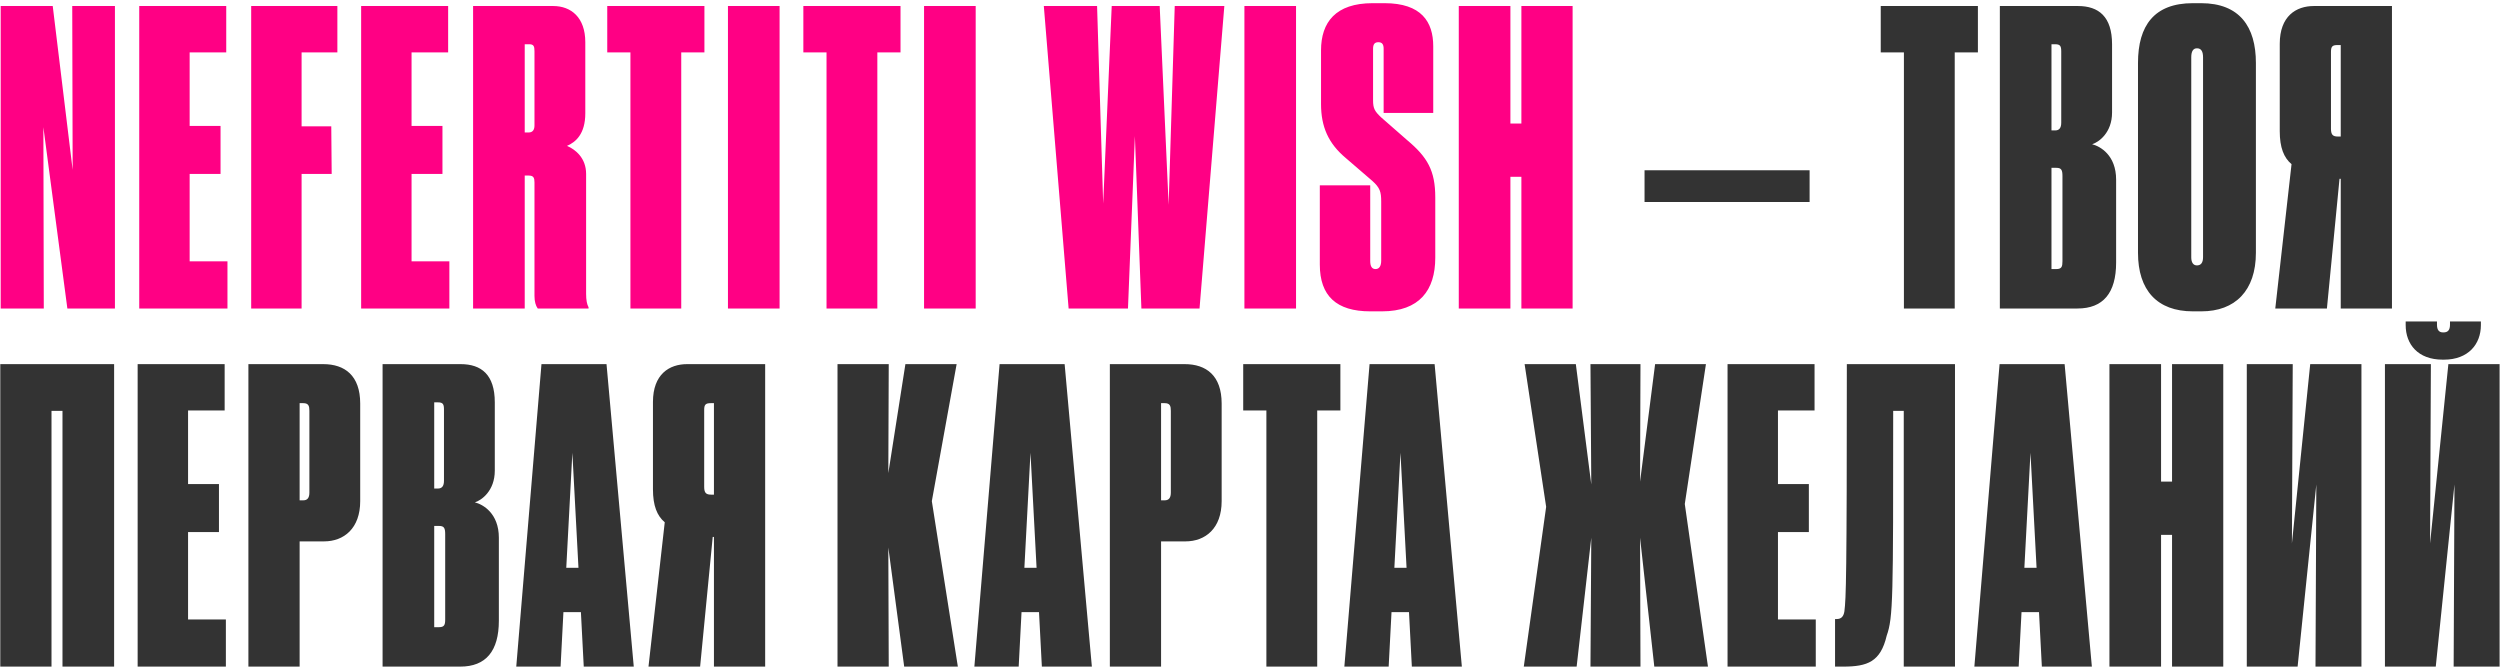
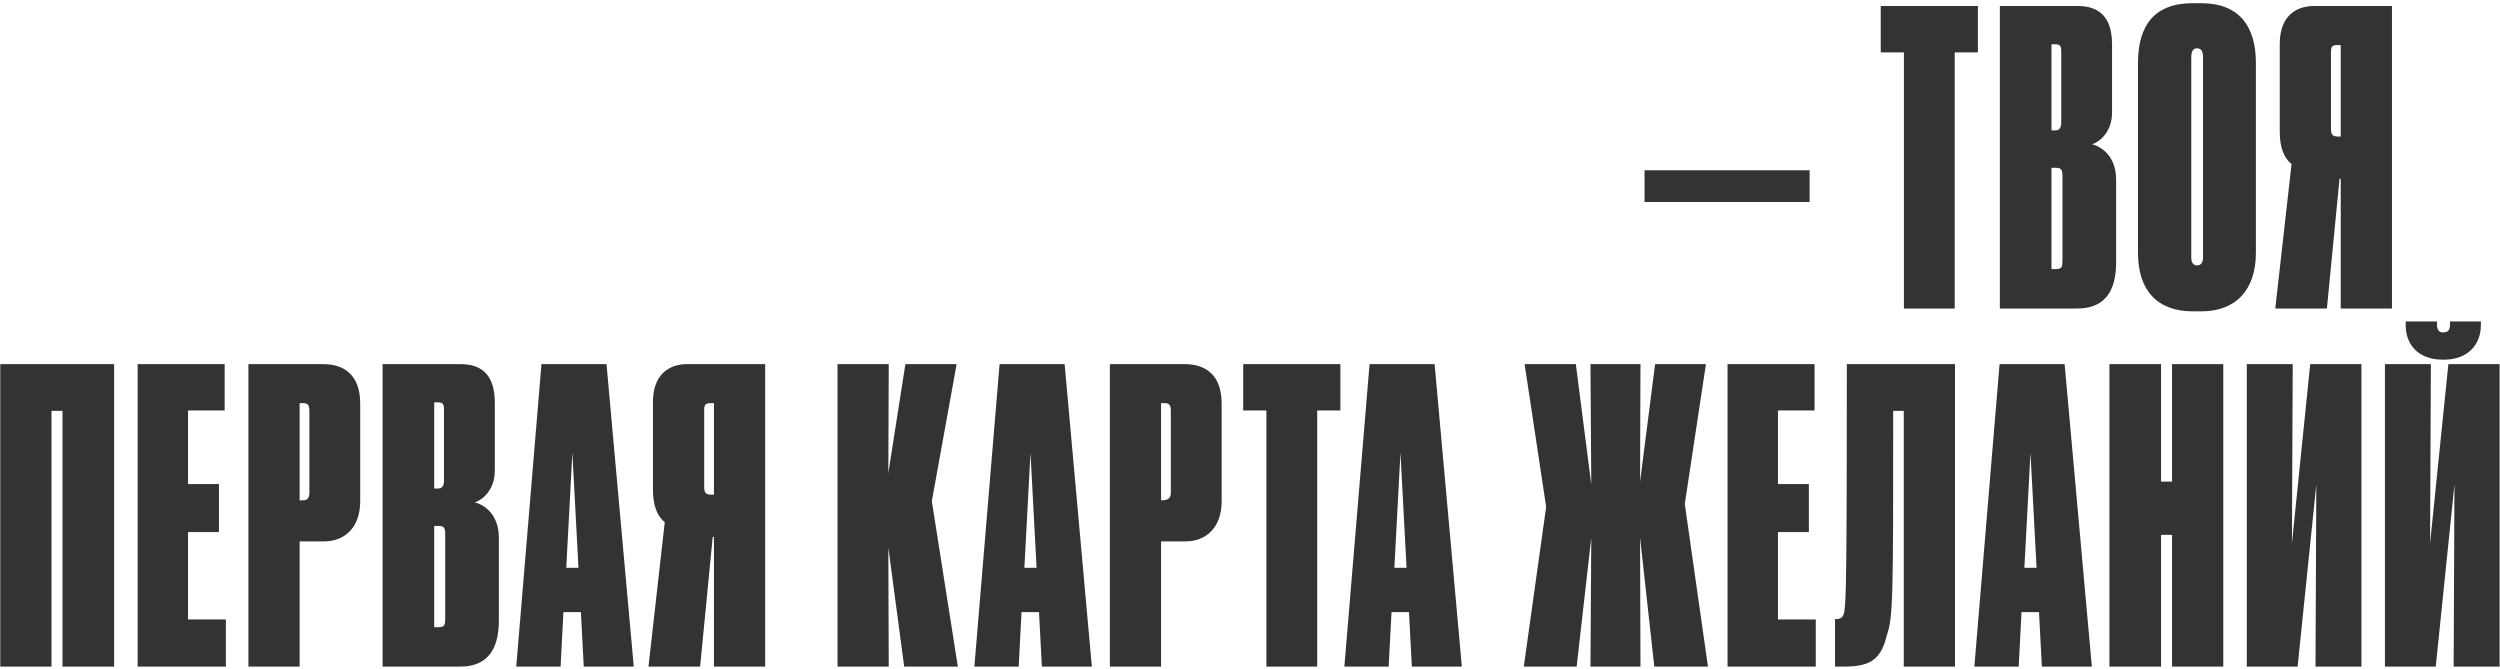
<svg xmlns="http://www.w3.org/2000/svg" width="740" height="198" viewBox="0 0 740 198" fill="none">
-   <path d="M0.203 1.782H15.607L21.504 50.28L21.384 1.782H34.019V91.316H19.939L12.839 37.644L12.96 91.316H0.203V1.782ZM41.214 1.782H66.967V15.501H56.136V37.283H65.282V51.483H56.136V77.357H67.328V91.316H41.214V1.782ZM74.35 91.316V1.782H99.862V15.501H89.272V37.403H98.057L98.177 51.483H89.272V91.316H74.35ZM106.898 1.782H132.651V15.501H121.821V37.283H130.967V51.483H121.821V77.357H133.012V91.316H106.898V1.782ZM155.318 13.094V39.209H156.521C157.604 39.209 158.206 38.486 158.206 37.163V15.14C158.206 13.696 157.965 13.094 156.642 13.094H155.318ZM155.318 51.965V91.316H140.035V1.782H163.742C169.037 1.782 173.249 5.152 173.249 12.493V33.553C173.249 39.69 170.361 42.097 167.833 43.18C170.361 44.263 173.489 46.79 173.489 51.483V86.984C173.489 88.789 173.73 90.113 174.212 90.955V91.316H159.169C158.567 90.474 158.206 89.271 158.206 87.586V54.011C158.206 52.687 157.965 51.965 156.521 51.965H155.318ZM186.606 91.316V15.501H179.746V1.782H208.508V15.501H201.648V91.316H186.606ZM230.757 1.782V91.316H215.474V1.782H230.757ZM244.652 91.316V15.501H237.792V1.782H266.554V15.501H259.694V91.316H244.652ZM288.803 1.782V91.316H273.52V1.782H288.803ZM333.881 91.316H316.311L308.971 1.782H324.735L326.54 60.268L329.068 1.782H343.268L345.915 60.629L347.72 1.782H362.402L355.061 91.316H337.852L335.927 40.292L333.881 91.316ZM383.628 1.782V91.316H368.345V1.782H383.628ZM409.076 92.159H405.586C395.598 92.159 390.664 87.586 390.664 78.32V54.853H405.586V77.237C405.586 78.801 406.067 79.643 407.15 79.643C408.233 79.643 408.835 78.801 408.835 77.116V59.667C408.835 56.778 408.474 55.575 406.188 53.529L398.365 46.79C393.191 42.458 391.025 37.524 391.025 30.785V14.9C391.025 6.596 395.357 0.94 406.308 0.94H409.798C420.749 0.94 424.239 6.476 424.239 13.696V33.432H409.557V14.418C409.557 13.094 409.076 12.493 407.993 12.493C406.91 12.493 406.428 13.094 406.428 14.418V29.702C406.428 32.108 406.91 32.951 408.835 34.756L416.537 41.495C422.554 46.549 424.841 50.521 424.841 58.463V76.274C424.841 85.901 420.147 92.159 409.076 92.159ZM431.797 91.316V1.782H447.08V36.561H450.329V1.782H465.492V91.316H450.329V52.326H447.08V91.316H431.797Z" fill="#FF0084" />
-   <path d="M486.784 50.4H535.643V59.787H486.784V50.4ZM563.557 91.316V15.501H556.697V1.782H585.459V15.501H578.599V91.316H563.557ZM591.954 91.316V1.782H615.06C621.197 1.782 625.169 4.911 625.169 13.094V33.312C625.169 39.329 621.197 42.097 619.272 42.698C621.679 43.3 626.372 45.948 626.372 53.168V77.718C626.372 86.743 622.521 91.316 614.94 91.316H591.954ZM608.321 13.094H607.238V38.607H608.321C609.524 38.607 610.126 37.885 610.126 36.32V15.261C610.126 13.696 609.885 13.094 608.321 13.094ZM608.682 49.678H607.238V79.643H608.682C610.246 79.643 610.487 78.921 610.487 77.357V52.085C610.487 50.28 610.126 49.678 608.682 49.678ZM667.746 18.63V74.83C667.746 86.021 661.609 92.159 651.62 92.159H649.093C638.503 92.159 632.847 85.901 632.847 74.83V18.63C632.847 7.559 637.661 0.94 649.093 0.94H651.5C662.932 0.94 667.746 7.92 667.746 18.63ZM652.102 76.153V16.945C652.102 15.14 651.5 14.298 650.297 14.298C649.213 14.298 648.612 15.14 648.612 16.945V76.153C648.612 77.718 649.213 78.56 650.297 78.56C651.5 78.56 652.102 77.718 652.102 76.153ZM692.857 52.928H692.496L688.765 91.316H673.482L678.296 48.595C676.009 46.67 674.806 43.661 674.806 38.847V12.974C674.806 4.791 679.619 1.782 684.914 1.782H708.02V91.316H692.857V52.928ZM692.857 40.412V13.335H691.894C690.33 13.335 689.969 13.816 689.969 15.381V38.126C689.969 39.931 690.571 40.412 692.015 40.412H692.857ZM0.083 197.316V107.782H33.779V197.316H18.495V121.622H15.246V197.316H0.083ZM40.743 107.782H66.496V121.501H55.666V143.283H64.812V157.483H55.666V183.357H66.858V197.316H40.743V107.782ZM95.911 160.251H88.69V197.316H73.527V107.782H95.67C102.048 107.782 106.621 111.152 106.621 119.455V148.337C106.621 156.4 101.807 160.251 95.911 160.251ZM88.69 119.335V148.097H89.773C90.977 148.097 91.578 147.375 91.578 145.81V121.622C91.578 120.178 91.338 119.335 89.773 119.335H88.69ZM113.244 197.316V107.782H136.35C142.487 107.782 146.459 110.911 146.459 119.094V139.312C146.459 145.329 142.487 148.097 140.562 148.698C142.969 149.3 147.662 151.948 147.662 159.168V183.718C147.662 192.743 143.811 197.316 136.23 197.316H113.244ZM129.611 119.094H128.528V144.607H129.611C130.814 144.607 131.416 143.885 131.416 142.32V121.261C131.416 119.696 131.175 119.094 129.611 119.094ZM129.972 155.678H128.528V185.643H129.972C131.536 185.643 131.777 184.921 131.777 183.357V158.085C131.777 156.28 131.416 155.678 129.972 155.678ZM171.226 168.073L169.42 134.017L167.615 168.073H171.226ZM172.79 197.316L171.948 181.191H166.773L165.931 197.316H152.813L160.275 107.782H179.529L187.592 197.316H172.79ZM211.327 158.927H210.966L207.235 197.316H191.952L196.765 154.595C194.479 152.67 193.275 149.661 193.275 144.848V118.974C193.275 110.791 198.089 107.782 203.384 107.782H226.49V197.316H211.327V158.927ZM211.327 146.412V119.335H210.364C208.799 119.335 208.438 119.816 208.438 121.381V144.125C208.438 145.931 209.04 146.412 210.484 146.412H211.327ZM267.638 197.316L262.945 162.056L263.065 197.316H247.902V107.782H263.065L262.945 140.034L267.999 107.782H283.162L275.821 148.337L283.523 197.316H267.638ZM306.826 168.073L305.021 134.017L303.216 168.073H306.826ZM308.39 197.316L307.548 181.191H302.373L301.531 197.316H288.414L295.875 107.782H315.13L323.192 197.316H308.39ZM350.898 160.251H343.678V197.316H328.515V107.782H350.658C357.036 107.782 361.609 111.152 361.609 119.455V148.337C361.609 156.4 356.795 160.251 350.898 160.251ZM343.678 119.335V148.097H344.761C345.964 148.097 346.566 147.375 346.566 145.81V121.622C346.566 120.178 346.325 119.335 344.761 119.335H343.678ZM374.851 197.316V121.501H367.991V107.782H396.753V121.501H389.894V197.316H374.851ZM416.341 168.073L414.536 134.017L412.731 168.073H416.341ZM417.906 197.316L417.063 181.191H411.889L411.046 197.316H397.929L405.39 107.782H424.645L432.708 197.316H417.906ZM470.778 197.316L471.019 159.168L466.686 197.316H451.042L457.661 150.022L451.283 107.782H466.446L471.019 143.403L470.778 107.782H485.58L485.46 142.561L489.912 107.782H504.955L498.697 149.18L505.557 197.316H489.672L485.46 159.168L485.58 197.316H470.778ZM511.354 107.782H537.107V121.501H526.276V143.283H535.422V157.483H526.276V183.357H537.468V197.316H511.354V107.782ZM563.512 197.316V121.622H560.384C560.384 177.099 560.384 182.755 558.458 188.17C556.653 195.872 552.802 197.316 545.582 197.316H543.175V183.236H543.656C544.98 183.236 545.702 182.514 545.943 180.95C546.424 177.099 546.665 171.202 546.665 107.782H578.676V197.316H563.512ZM602.824 168.073L601.019 134.017L599.213 168.073H602.824ZM604.388 197.316L603.546 181.191H598.371L597.529 197.316H584.411L591.873 107.782H611.127L619.19 197.316H604.388ZM642.925 197.316V158.326H639.675V197.316H624.392V107.782H639.675V142.561H642.925V107.782H658.088V197.316H642.925ZM685.387 197.316L685.628 143.403L680.092 197.316H665.05V107.782H678.648L678.408 160.853L683.823 107.782H698.986V197.316H685.387ZM726.28 197.316L726.521 143.403L720.985 197.316H705.942V107.782H719.541L719.3 160.853L724.716 107.782H739.879V197.316H726.28ZM734.343 95.147V96.23C734.343 101.886 730.612 106.459 723.392 106.459H723.031C715.69 106.459 712.08 101.886 712.08 96.23V95.147H721.346V96.109C721.346 97.674 721.948 98.396 723.151 98.396H723.271C724.595 98.396 725.197 97.674 725.197 96.109V95.147H734.343Z" fill="#333333" />
+   <path d="M486.784 50.4H535.643V59.787H486.784V50.4ZM563.557 91.316V15.501H556.697V1.782H585.459V15.501H578.599V91.316H563.557ZM591.954 91.316V1.782H615.06C621.197 1.782 625.169 4.911 625.169 13.094V33.312C625.169 39.329 621.197 42.097 619.272 42.698C621.679 43.3 626.372 45.948 626.372 53.168V77.718C626.372 86.743 622.521 91.316 614.94 91.316H591.954ZM608.321 13.094H607.238V38.607H608.321C609.524 38.607 610.126 37.885 610.126 36.32V15.261C610.126 13.696 609.885 13.094 608.321 13.094ZM608.682 49.678H607.238V79.643H608.682C610.246 79.643 610.487 78.921 610.487 77.357V52.085C610.487 50.28 610.126 49.678 608.682 49.678ZM667.746 18.63V74.83C667.746 86.021 661.609 92.159 651.62 92.159H649.093C638.503 92.159 632.847 85.901 632.847 74.83V18.63C632.847 7.559 637.661 0.94 649.093 0.94H651.5C662.932 0.94 667.746 7.92 667.746 18.63ZM652.102 76.153V16.945C652.102 15.14 651.5 14.298 650.297 14.298C649.213 14.298 648.612 15.14 648.612 16.945V76.153C648.612 77.718 649.213 78.56 650.297 78.56C651.5 78.56 652.102 77.718 652.102 76.153ZM692.857 52.928H692.496L688.765 91.316H673.482L678.296 48.595C676.009 46.67 674.806 43.661 674.806 38.847V12.974C674.806 4.791 679.619 1.782 684.914 1.782H708.02V91.316H692.857V52.928ZM692.857 40.412V13.335H691.894C690.33 13.335 689.969 13.816 689.969 15.381V38.126C689.969 39.931 690.571 40.412 692.015 40.412H692.857ZM0.083 197.316V107.782H33.779V197.316H18.495V121.622H15.246V197.316H0.083ZM40.743 107.782H66.496V121.501H55.666V143.283H64.812V157.483H55.666V183.357H66.858V197.316H40.743V107.782ZM95.911 160.251H88.69V197.316H73.527V107.782H95.67C102.048 107.782 106.621 111.152 106.621 119.455V148.337C106.621 156.4 101.807 160.251 95.911 160.251ZM88.69 119.335V148.097H89.773C90.977 148.097 91.578 147.375 91.578 145.81V121.622C91.578 120.178 91.338 119.335 89.773 119.335H88.69ZM113.244 197.316V107.782H136.35C142.487 107.782 146.459 110.911 146.459 119.094V139.312C146.459 145.329 142.487 148.097 140.562 148.698C142.969 149.3 147.662 151.948 147.662 159.168V183.718C147.662 192.743 143.811 197.316 136.23 197.316H113.244ZM129.611 119.094H128.528V144.607H129.611C130.814 144.607 131.416 143.885 131.416 142.32V121.261C131.416 119.696 131.175 119.094 129.611 119.094ZM129.972 155.678H128.528V185.643H129.972C131.536 185.643 131.777 184.921 131.777 183.357V158.085C131.777 156.28 131.416 155.678 129.972 155.678ZM171.226 168.073L169.42 134.017L167.615 168.073H171.226ZM172.79 197.316L171.948 181.191H166.773L165.931 197.316H152.813L160.275 107.782H179.529L187.592 197.316H172.79ZM211.327 158.927H210.966L207.235 197.316H191.952L196.765 154.595C194.479 152.67 193.275 149.661 193.275 144.848V118.974C193.275 110.791 198.089 107.782 203.384 107.782H226.49V197.316H211.327V158.927ZM211.327 146.412V119.335H210.364C208.799 119.335 208.438 119.816 208.438 121.381V144.125C208.438 145.931 209.04 146.412 210.484 146.412H211.327ZM267.638 197.316L262.945 162.056L263.065 197.316H247.902V107.782H263.065L262.945 140.034L267.999 107.782H283.162L275.821 148.337L283.523 197.316H267.638ZM306.826 168.073L305.021 134.017L303.216 168.073H306.826ZM308.39 197.316L307.548 181.191H302.373L301.531 197.316H288.414L295.875 107.782H315.13L323.192 197.316H308.39ZM350.898 160.251H343.678V197.316H328.515V107.782H350.658C357.036 107.782 361.609 111.152 361.609 119.455V148.337C361.609 156.4 356.795 160.251 350.898 160.251ZM343.678 119.335V148.097C345.964 148.097 346.566 147.375 346.566 145.81V121.622C346.566 120.178 346.325 119.335 344.761 119.335H343.678ZM374.851 197.316V121.501H367.991V107.782H396.753V121.501H389.894V197.316H374.851ZM416.341 168.073L414.536 134.017L412.731 168.073H416.341ZM417.906 197.316L417.063 181.191H411.889L411.046 197.316H397.929L405.39 107.782H424.645L432.708 197.316H417.906ZM470.778 197.316L471.019 159.168L466.686 197.316H451.042L457.661 150.022L451.283 107.782H466.446L471.019 143.403L470.778 107.782H485.58L485.46 142.561L489.912 107.782H504.955L498.697 149.18L505.557 197.316H489.672L485.46 159.168L485.58 197.316H470.778ZM511.354 107.782H537.107V121.501H526.276V143.283H535.422V157.483H526.276V183.357H537.468V197.316H511.354V107.782ZM563.512 197.316V121.622H560.384C560.384 177.099 560.384 182.755 558.458 188.17C556.653 195.872 552.802 197.316 545.582 197.316H543.175V183.236H543.656C544.98 183.236 545.702 182.514 545.943 180.95C546.424 177.099 546.665 171.202 546.665 107.782H578.676V197.316H563.512ZM602.824 168.073L601.019 134.017L599.213 168.073H602.824ZM604.388 197.316L603.546 181.191H598.371L597.529 197.316H584.411L591.873 107.782H611.127L619.19 197.316H604.388ZM642.925 197.316V158.326H639.675V197.316H624.392V107.782H639.675V142.561H642.925V107.782H658.088V197.316H642.925ZM685.387 197.316L685.628 143.403L680.092 197.316H665.05V107.782H678.648L678.408 160.853L683.823 107.782H698.986V197.316H685.387ZM726.28 197.316L726.521 143.403L720.985 197.316H705.942V107.782H719.541L719.3 160.853L724.716 107.782H739.879V197.316H726.28ZM734.343 95.147V96.23C734.343 101.886 730.612 106.459 723.392 106.459H723.031C715.69 106.459 712.08 101.886 712.08 96.23V95.147H721.346V96.109C721.346 97.674 721.948 98.396 723.151 98.396H723.271C724.595 98.396 725.197 97.674 725.197 96.109V95.147H734.343Z" fill="#333333" />
</svg>